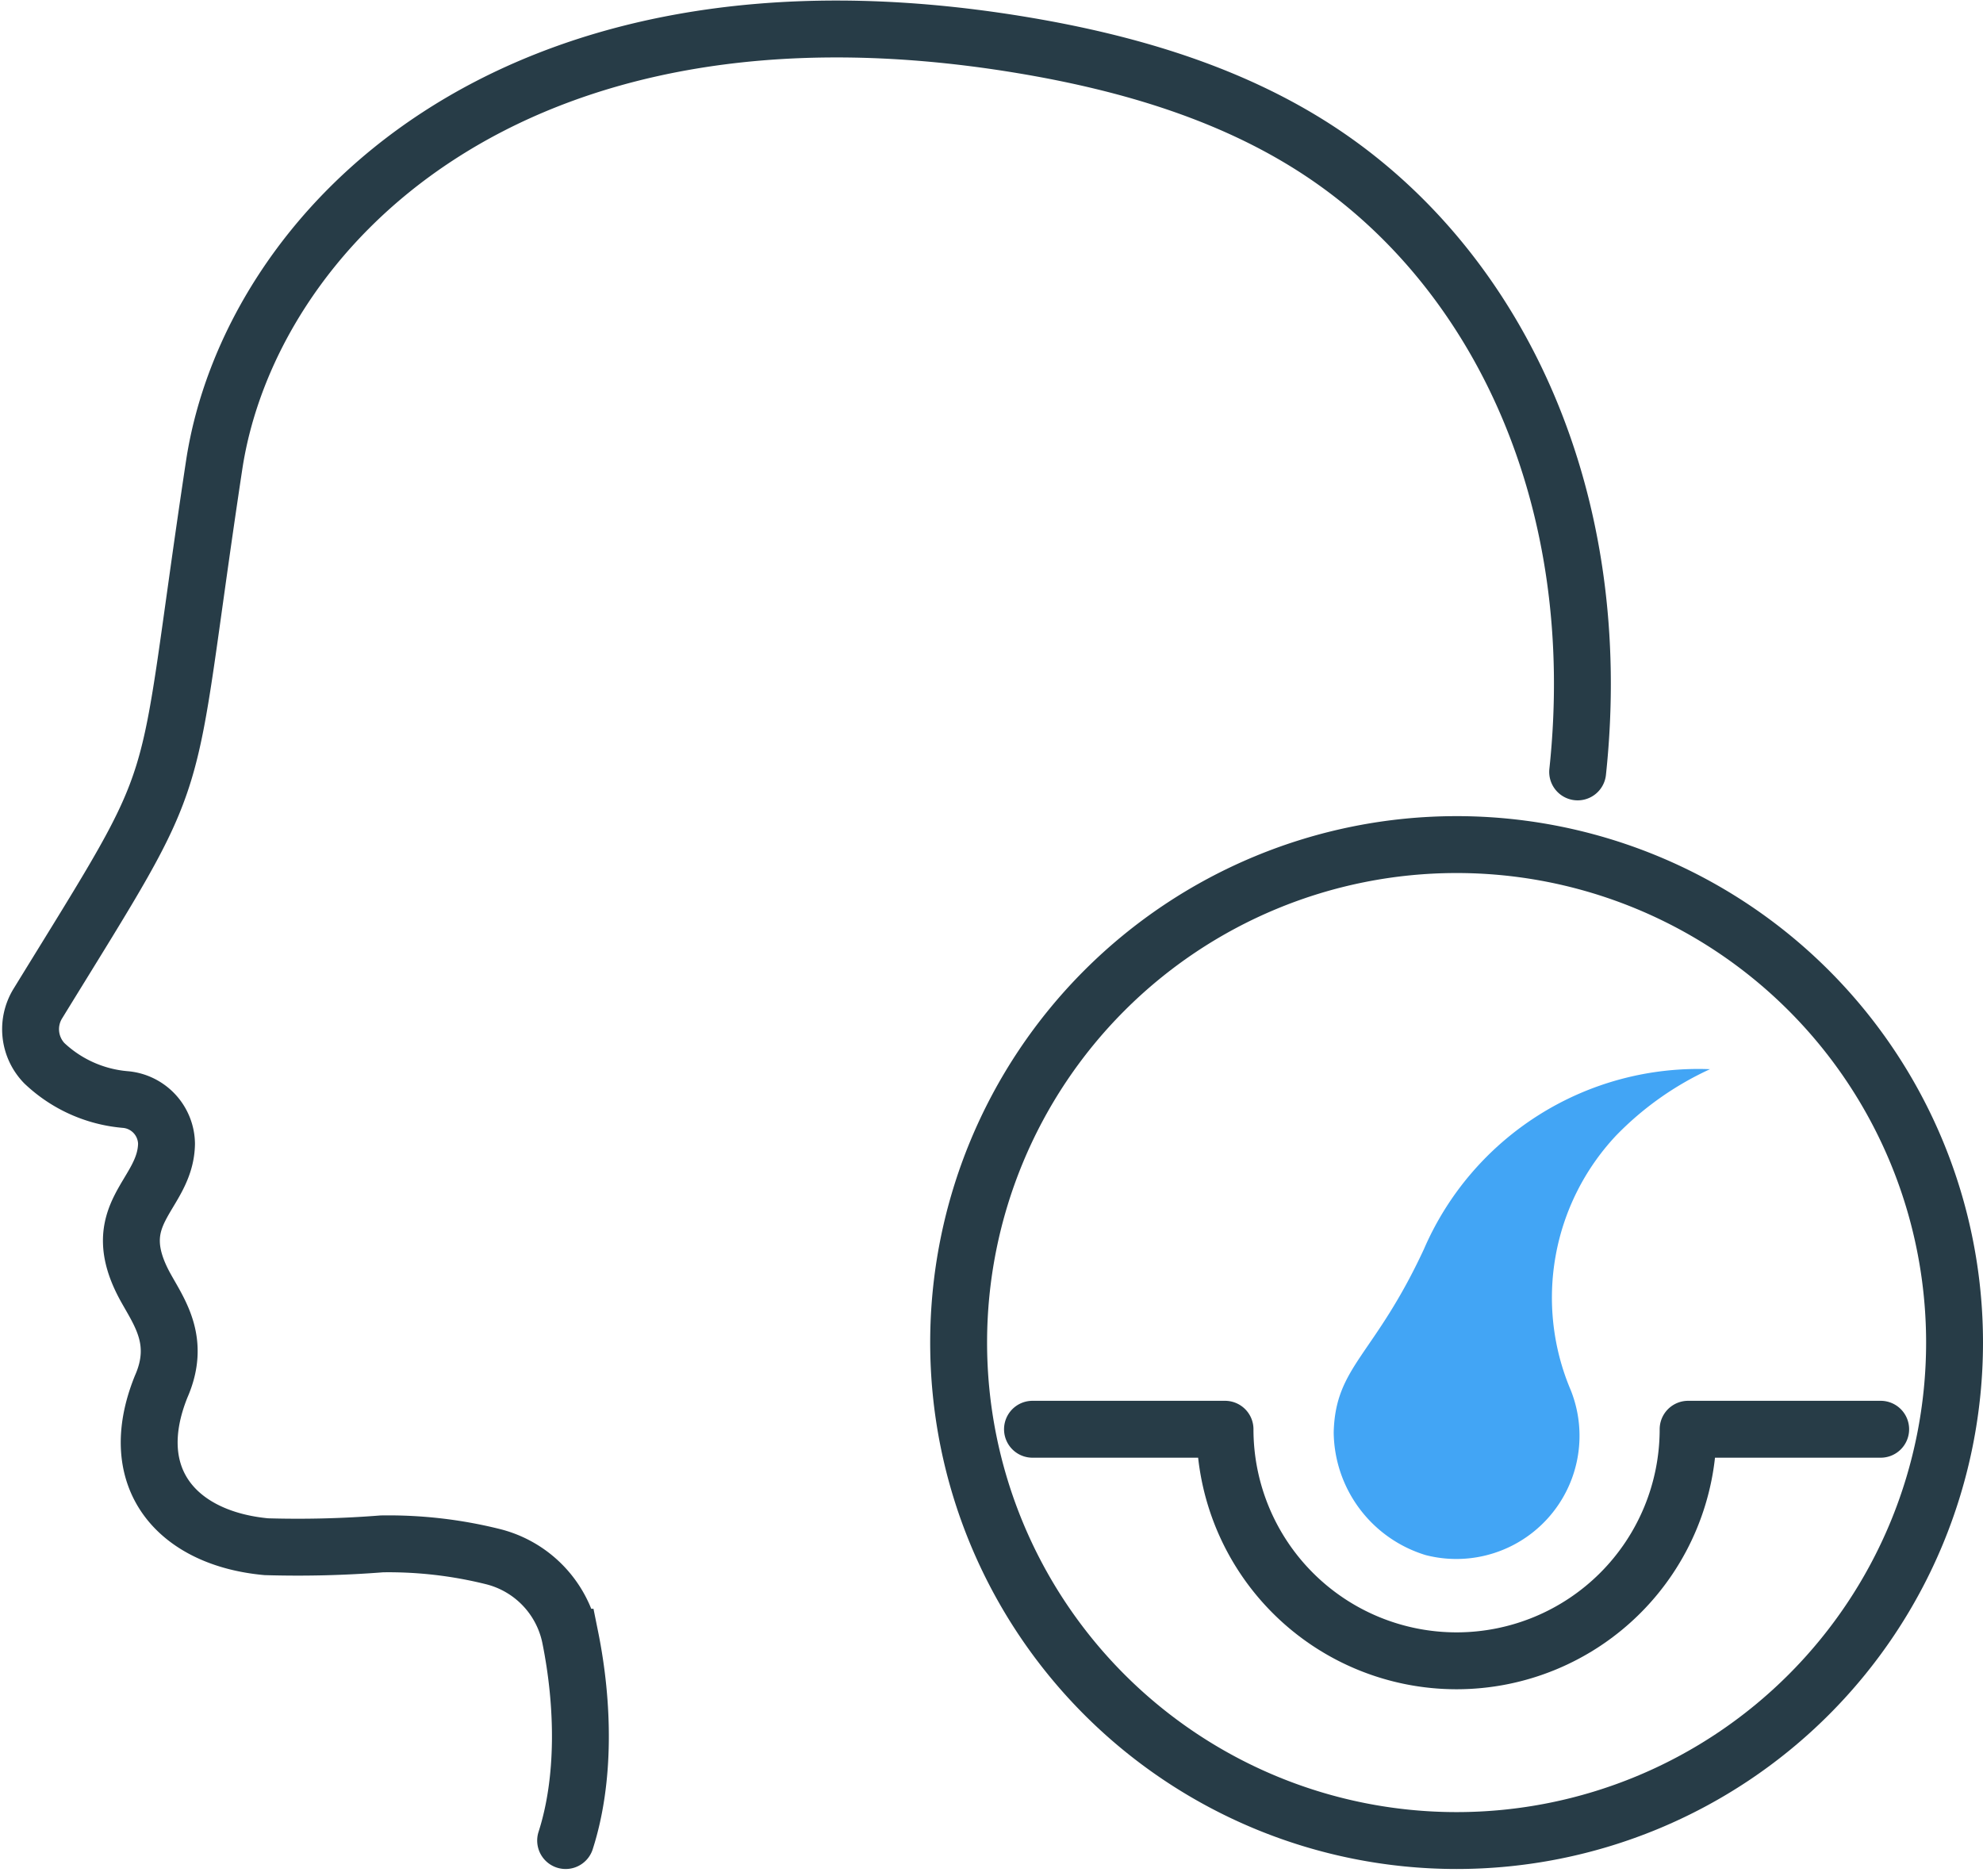
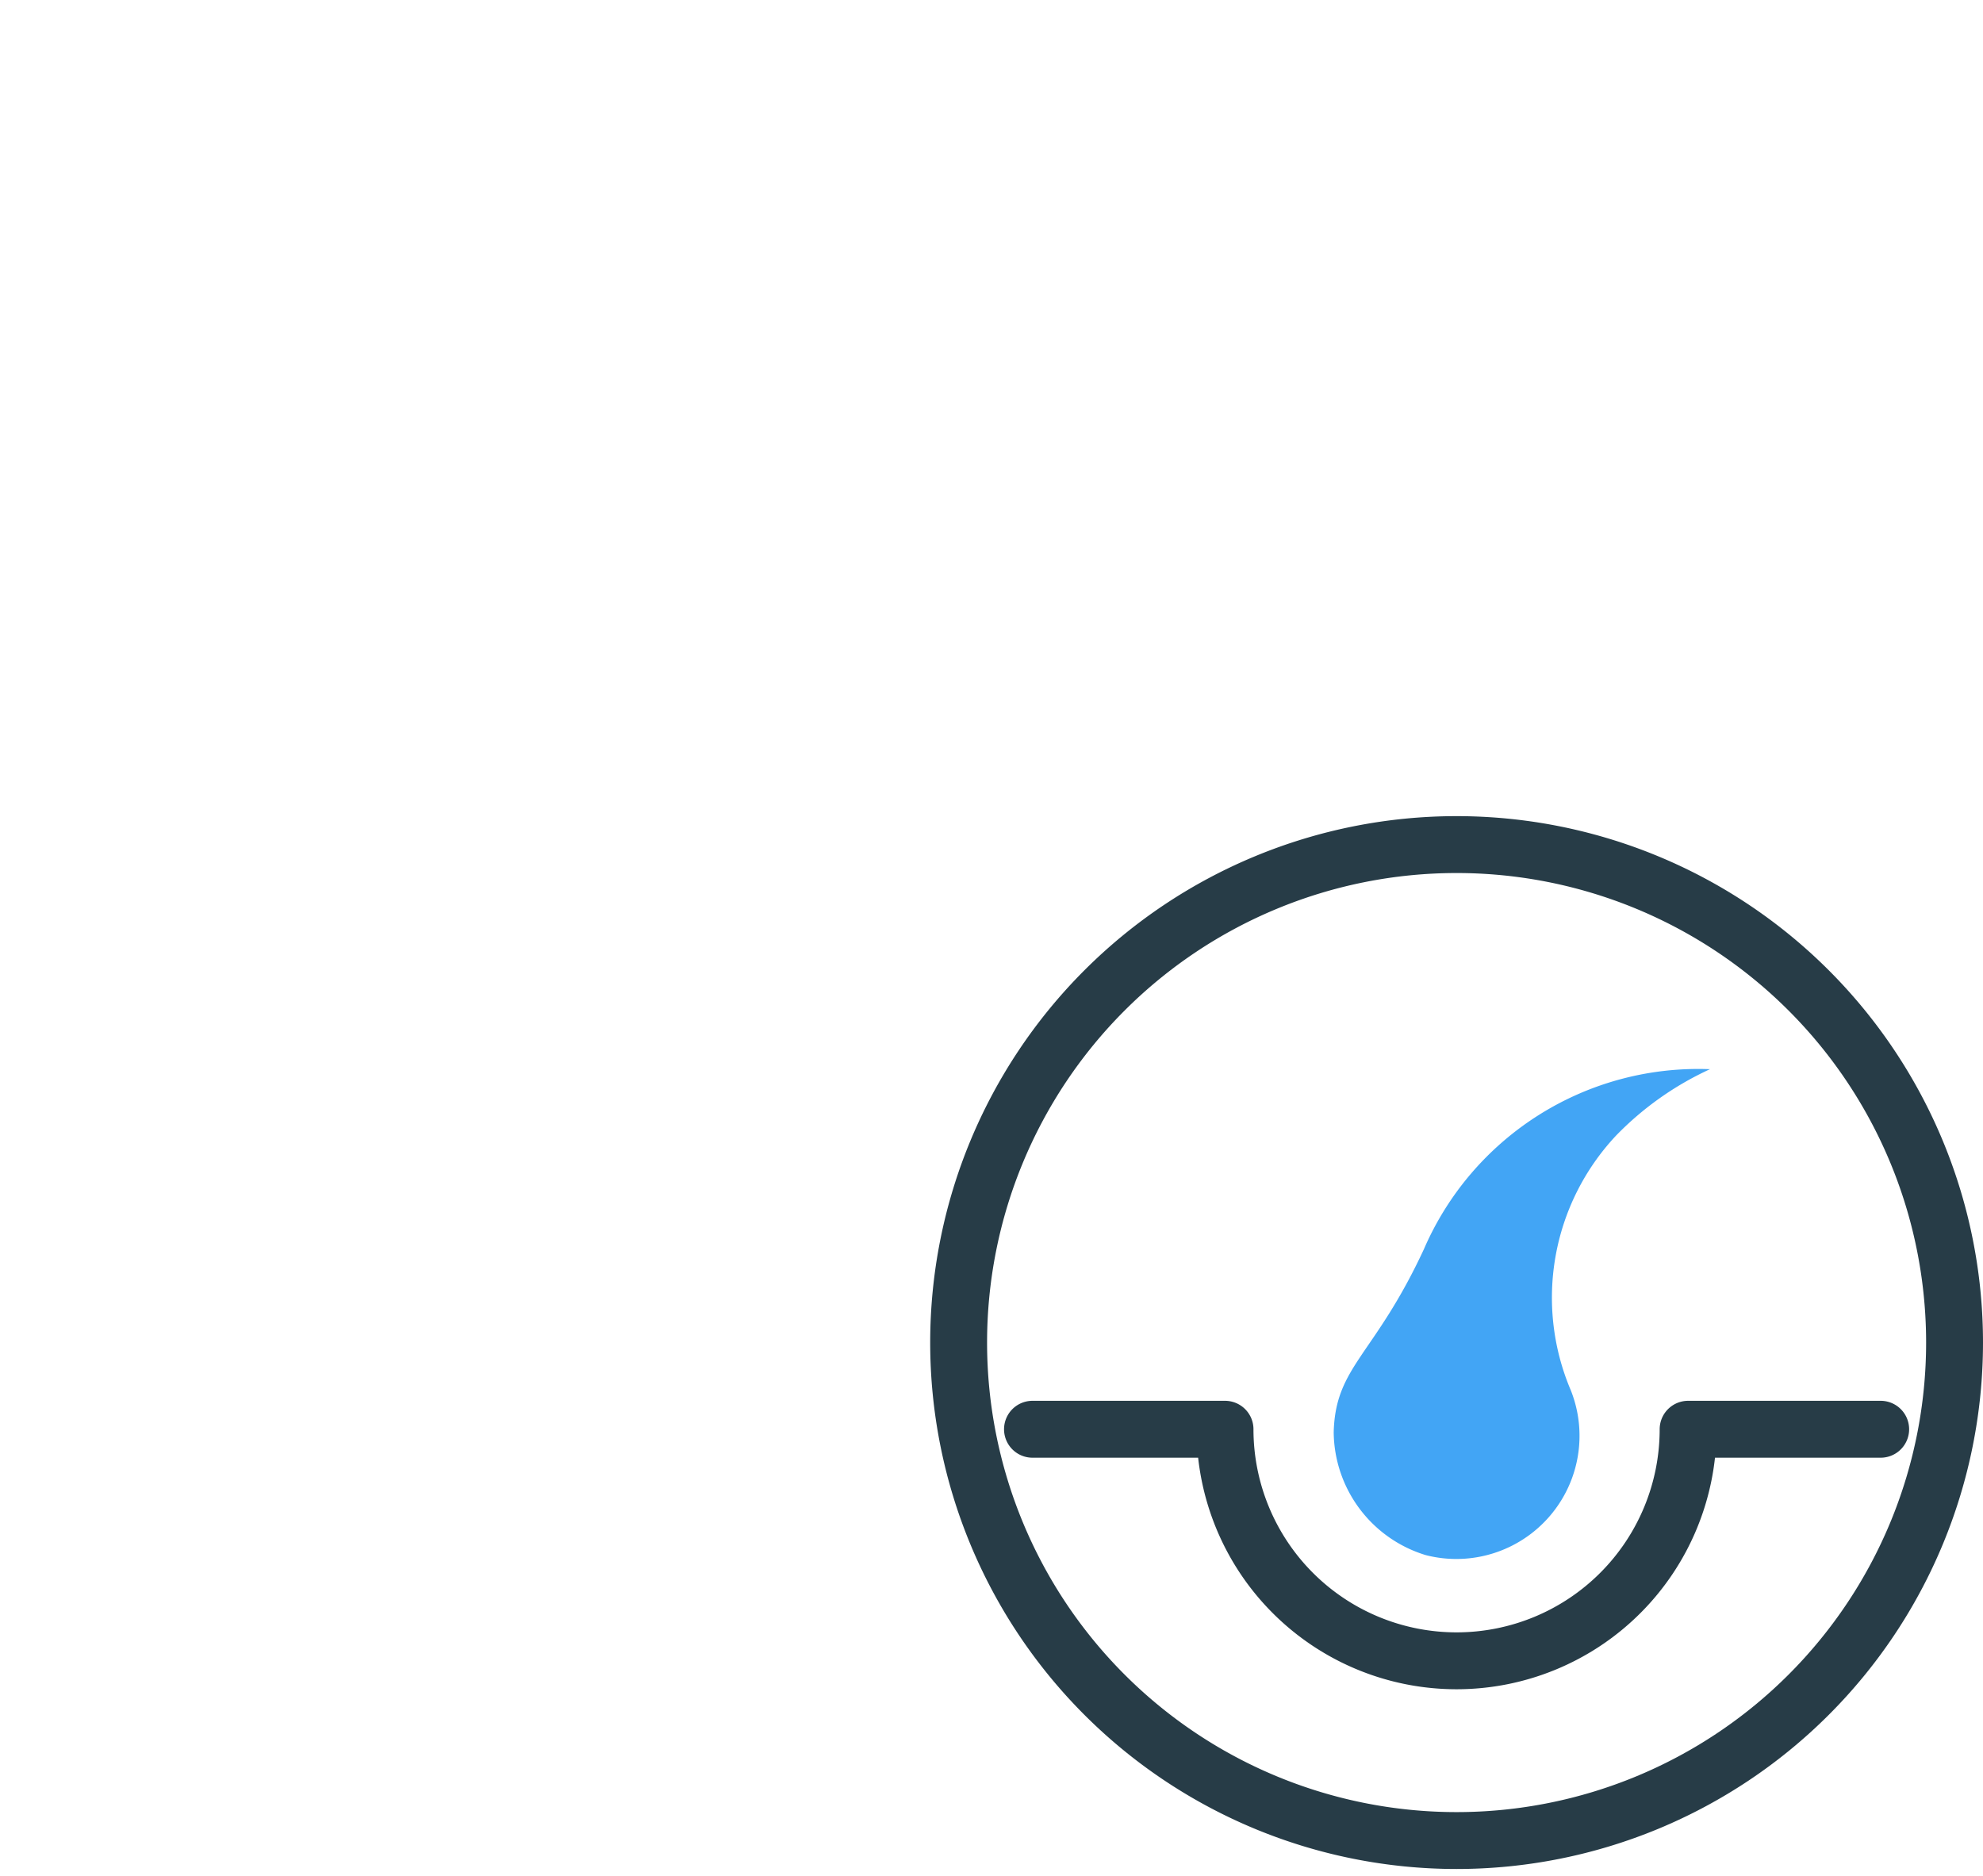
<svg xmlns="http://www.w3.org/2000/svg" width="139.434" height="131.929" viewBox="0 0 139.434 131.929">
  <g transform="translate(609.999 -4565.21)">
    <path d="M153.24,100.454H139.7a16.281,16.281,0,1,1-32.562,0H93.6" transform="translate(-631 4565.249)" fill="none" stroke="#273c47" stroke-linecap="round" stroke-linejoin="round" stroke-width="4" />
    <path d="M141.239,75.138a21.006,21.006,0,0,0-20.111,12.643c-3.491,7.526-6.227,8.228-6.348,12.883a9.12,9.12,0,0,0,6.467,8.638,8.66,8.66,0,0,0,10.208-11.578,16.649,16.649,0,0,1,3.168-17.907,21.933,21.933,0,0,1,6.616-4.679" transform="translate(-631 4565.249)" fill="#42a5f5" />
    <path d="M158.435,94.359a35.014,35.014,0,1,1-35.014-35.014A35.014,35.014,0,0,1,158.435,94.359Z" transform="translate(-631 4565.249)" fill="none" stroke="#273c47" stroke-linecap="round" stroke-linejoin="round" stroke-width="4" />
-     <path d="M60.773,129.373c1.375-4.264,1.282-9.554.323-14.295a7.375,7.375,0,0,0-5.446-5.671,30.378,30.378,0,0,0-7.8-.894,75.282,75.282,0,0,1-8.124.2c-6.207-.572-10.02-4.754-7.392-11.26,1.377-3.133-.07-5.134-1.068-6.923-2.944-5.277,1.376-6.466,1.444-10.145a3.168,3.168,0,0,0-2.931-3.117,9.424,9.424,0,0,1-5.664-2.554,3.439,3.439,0,0,1-.448-4.2c10.836-17.639,8.635-13,12.391-37.843C38.513,16.422,56.592-2.87,92.782,3.115c7.592,1.256,15.169,3.481,21.524,7.82,12.15,8.3,19.671,24.164,17.627,43.3" transform="translate(-631 4565.249)" fill="none" stroke="#273c47" stroke-linecap="round" stroke-miterlimit="10" stroke-width="4" />
  </g>
</svg>